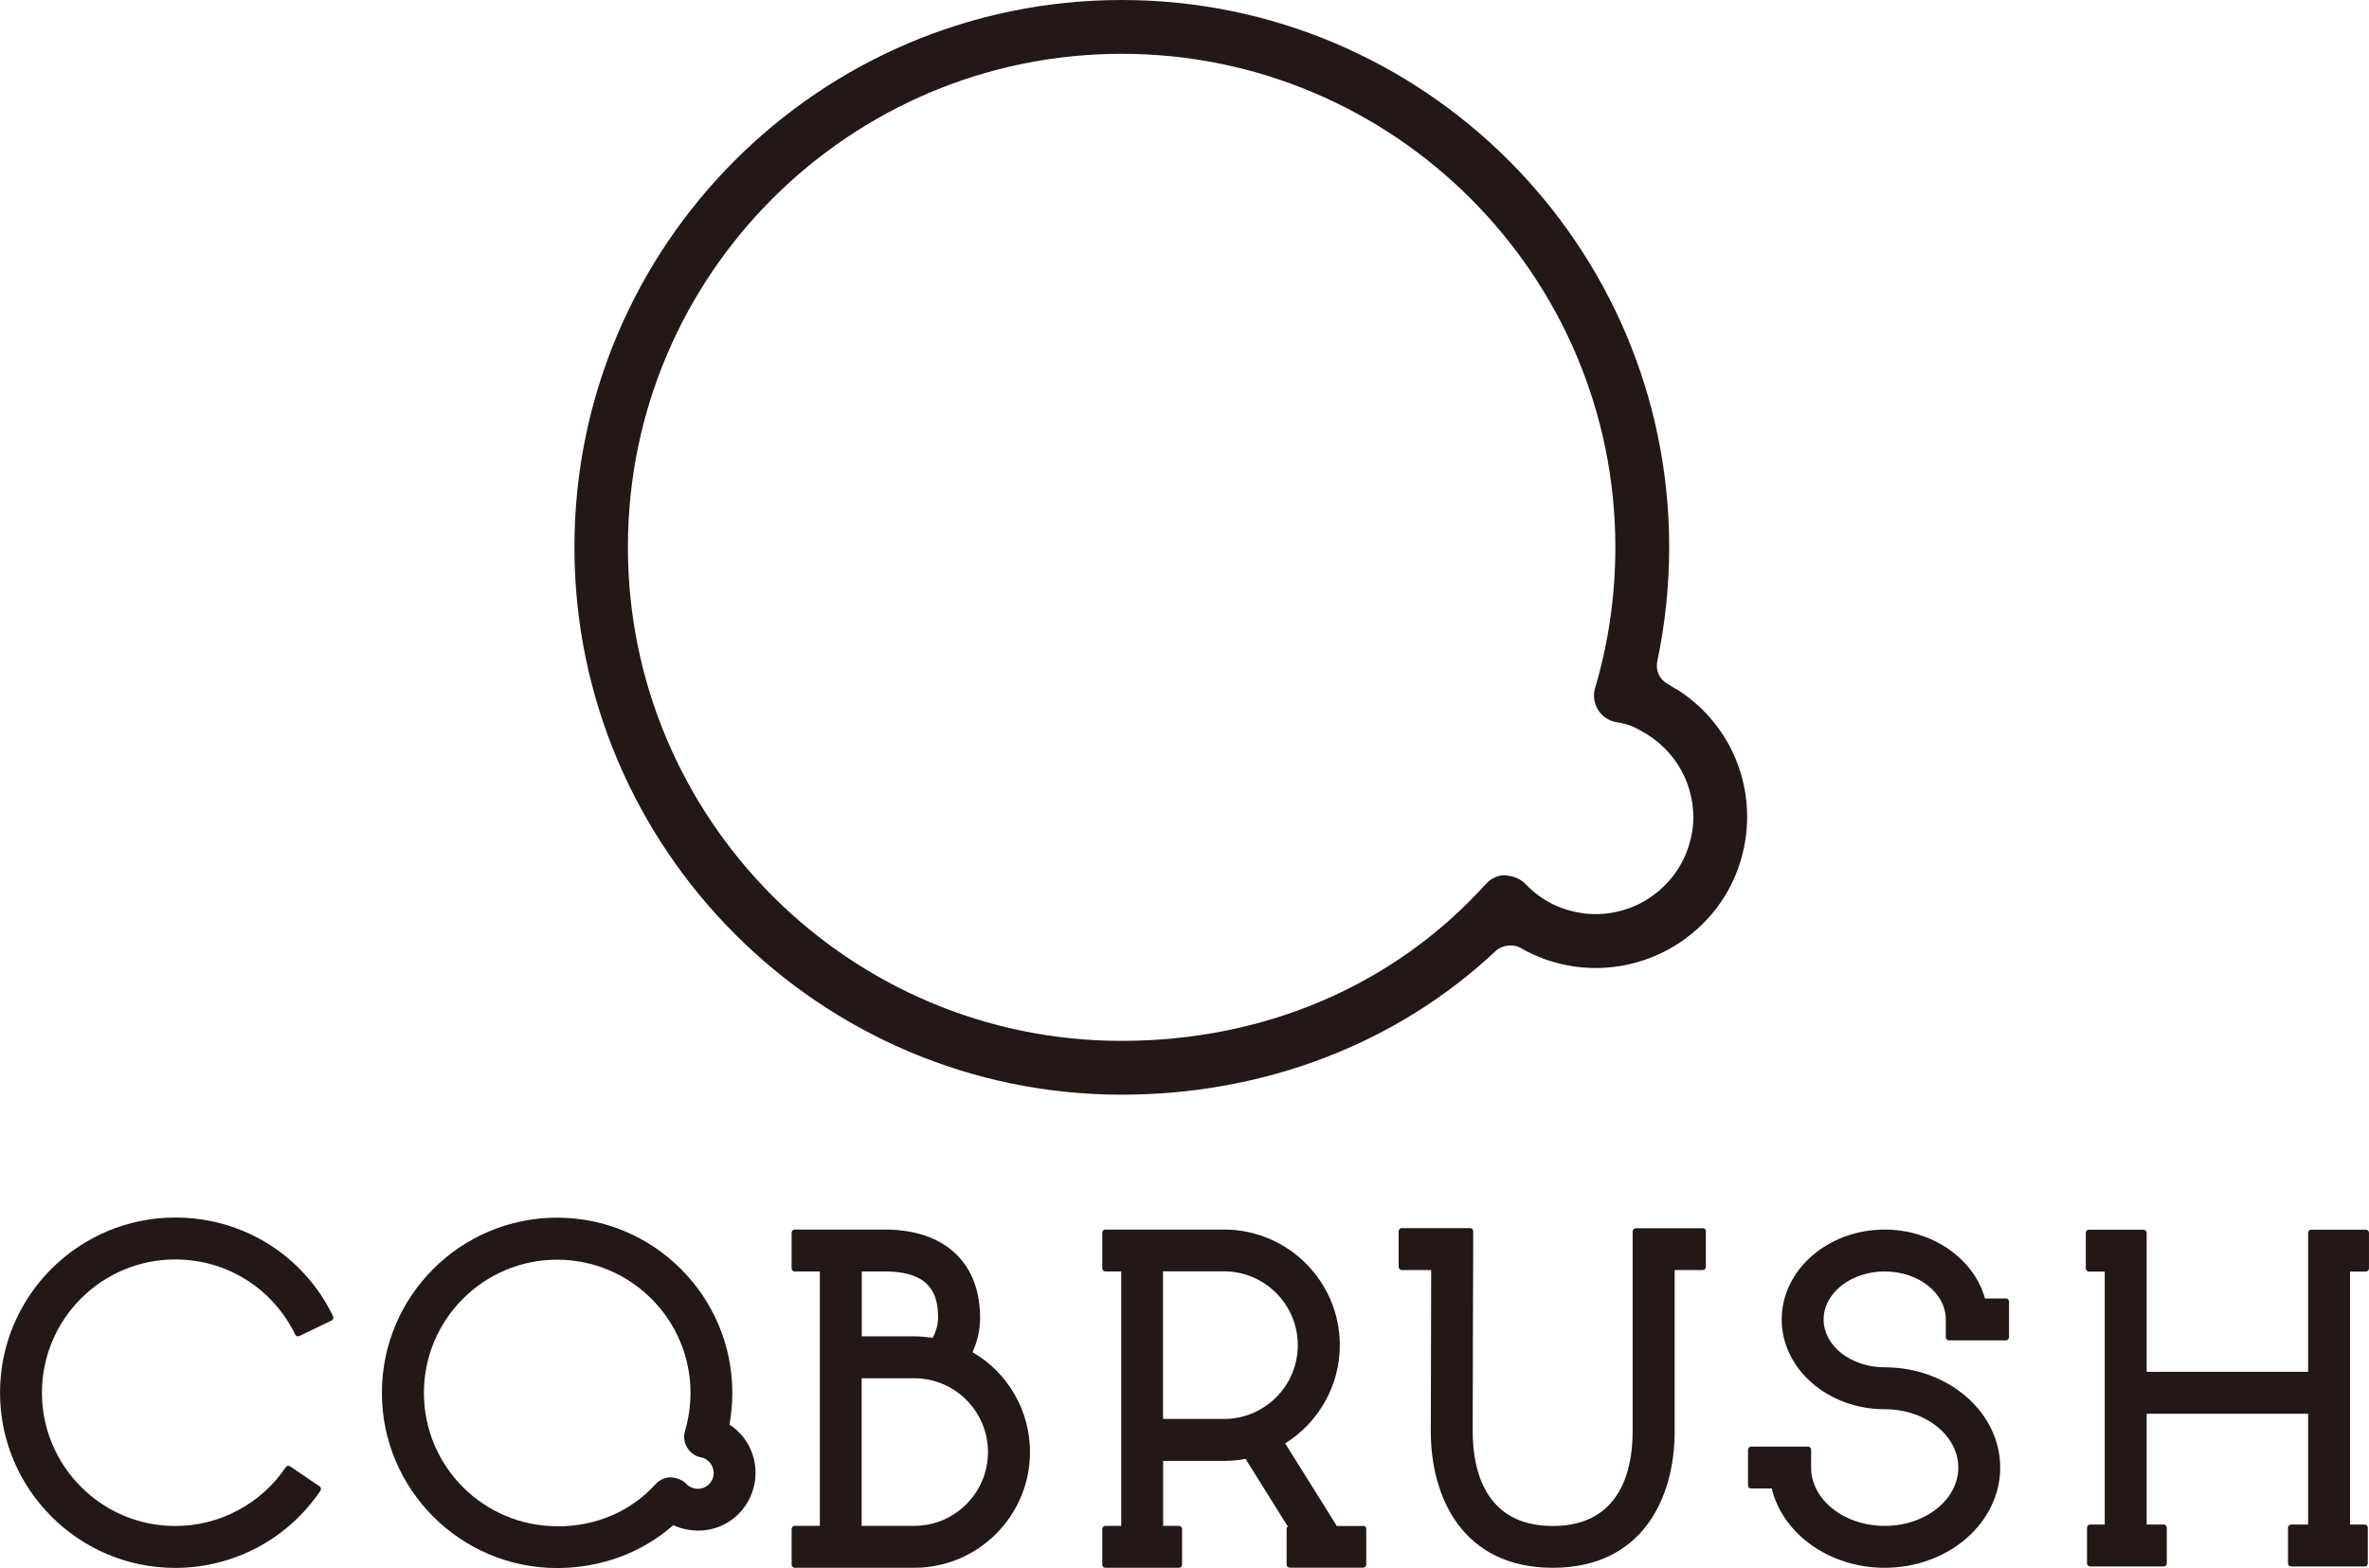
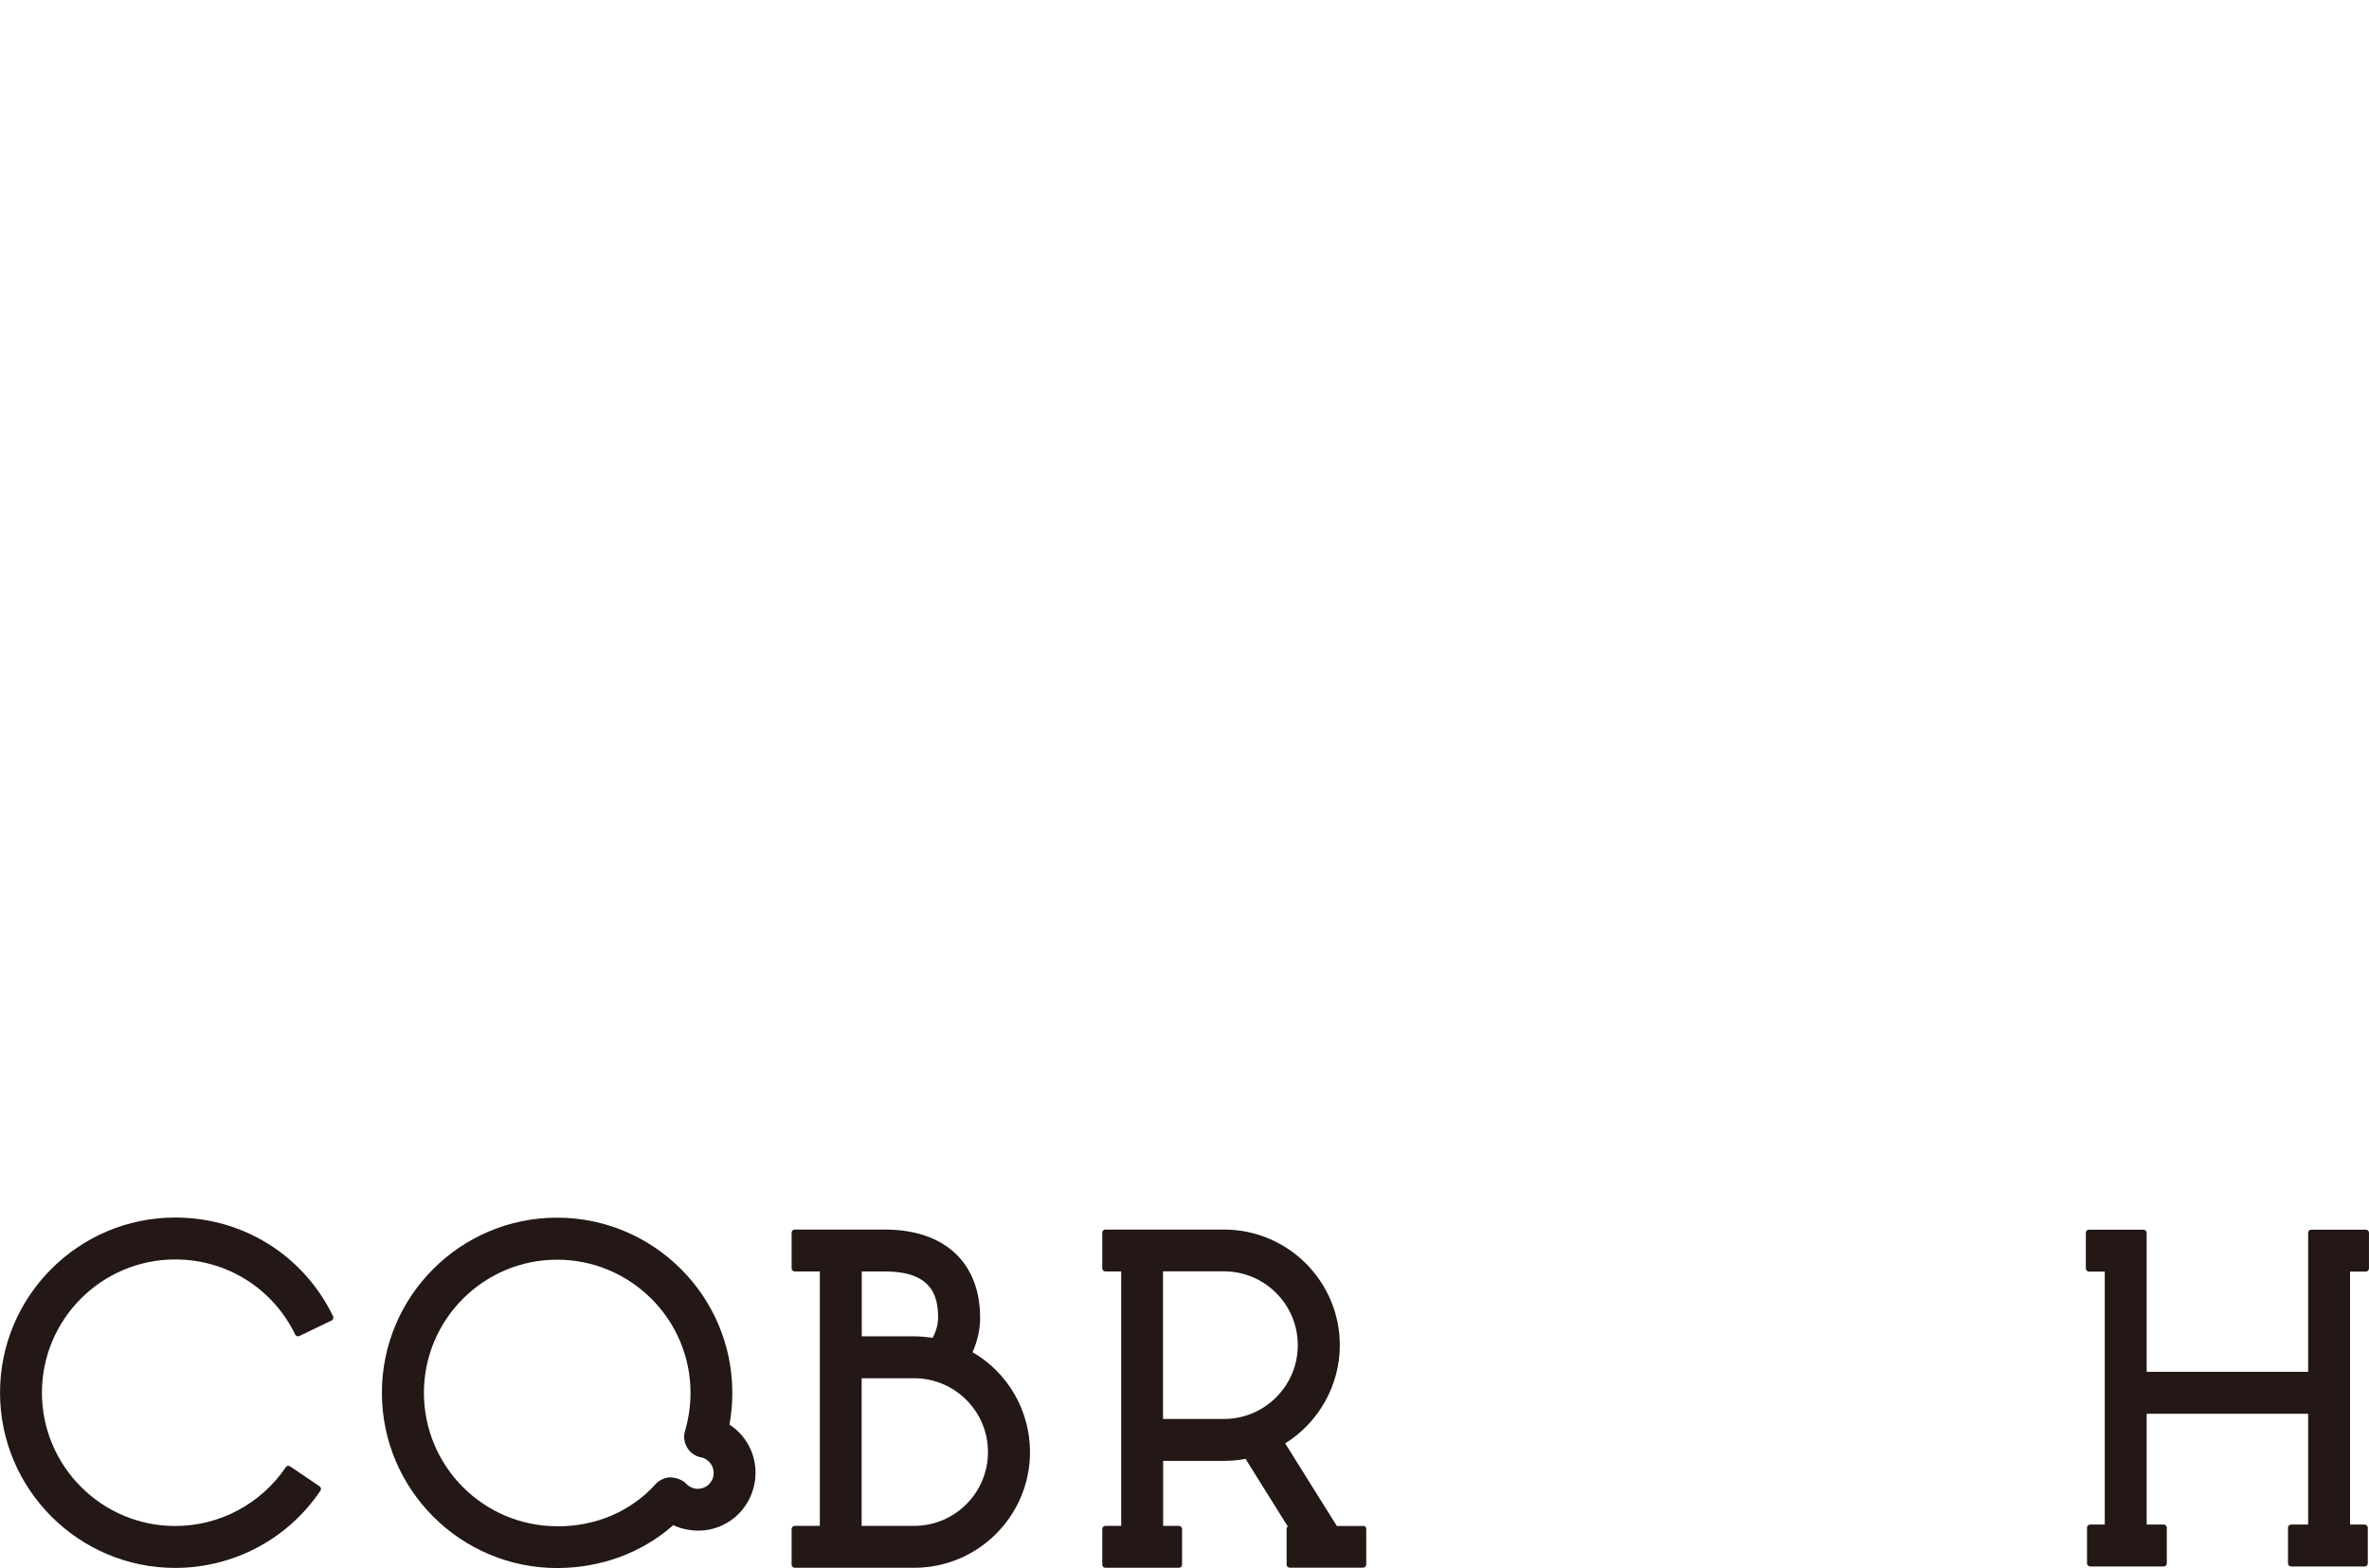
<svg xmlns="http://www.w3.org/2000/svg" id="b" width="70.18mm" height="46.46mm" viewBox="0 0 198.95 131.71">
  <defs>
    <style>.d{fill:#231815;}</style>
  </defs>
  <g id="c">
-     <path class="d" d="m140.74,57.87l-.13-.08c-.26-.16-.43-.27-.59-.36-.66-.38-1-1.13-.84-1.87.66-3.15,1-6.38,1-9.6C140.19,20.62,119.56,0,94.2,0s-45.96,20.62-45.96,45.96,20.62,45.99,45.96,45.99c11.98,0,23.14-4.29,31.43-12.09.52-.48,1.46-.59,2.07-.24,1.32.77,2.78,1.29,4.36,1.54.63.1,1.3.15,1.96.15,2.66,0,5.32-.86,7.47-2.43,2.75-1.99,4.55-4.93,5.08-8.28.8-5.04-1.48-10.05-5.83-12.75m1.36,12.04c-.35,2.16-1.52,4.06-3.3,5.34-1.72,1.26-3.98,1.8-6.07,1.45-1.8-.29-3.4-1.13-4.64-2.45-.4-.42-1.05-.68-1.79-.71-.53,0-1.12.29-1.53.75-7.67,8.48-18.53,13.16-30.59,13.16-22.86,0-41.45-18.61-41.45-41.48S71.35,4.52,94.2,4.52s41.46,18.59,41.46,41.45c0,4.03-.57,8.01-1.7,11.81-.19.63-.09,1.3.26,1.87.35.54.92.92,1.57,1.02.99.15,1.53.4,2.56,1.03,2.79,1.75,4.27,4.97,3.76,8.22" />
-     <path class="d" d="m168.45,109.07h-1.75c-.93-3.36-4.43-5.79-8.42-5.79-4.77,0-8.65,3.39-8.65,7.55s3.88,7.54,8.65,7.54c3.41,0,6.18,2.2,6.18,4.9s-2.77,4.9-6.18,4.9-6.18-2.2-6.18-4.9v-1.5c0-.15-.12-.26-.26-.26h-4.78c-.14,0-.26.11-.26.26v3c0,.14.12.26.26.26h1.73c.95,3.87,4.9,6.66,9.49,6.66,5.35,0,9.7-3.78,9.7-8.42s-4.36-8.42-9.7-8.42c-2.83,0-5.13-1.8-5.13-4.02s2.3-4.03,5.13-4.03,5.13,1.81,5.13,4.03v1.5c0,.07.03.14.08.19.05.04.12.07.19.07h4.77c.07,0,.14-.03.19-.08.05-.05.08-.12.08-.19v-3c0-.15-.12-.26-.26-.26" />
    <path class="d" d="m198.69,103.29h-4.59c-.15,0-.26.11-.26.26v11.68h-13.56v-11.68c0-.15-.12-.26-.26-.26h-4.59c-.14,0-.26.11-.26.26v3c0,.14.12.26.26.26h1.33v21.25h-1.23c-.14,0-.26.12-.26.26v3c0,.14.12.26.26.26h6.18c.15,0,.26-.12.26-.26v-3c0-.14-.11-.26-.26-.26h-1.43v-9.31h13.56v9.31h-1.43c-.14,0-.26.12-.26.26v3c0,.14.12.26.26.26h6.18c.15,0,.26-.12.26-.26v-3c0-.14-.11-.26-.26-.26h-1.23v-21.25h1.33c.14,0,.26-.12.26-.26v-3c0-.15-.12-.26-.26-.26" />
-     <path class="d" d="m142.99,103.17h-5.62c-.14,0-.26.12-.26.26v16.83c0,2.96-.87,7.92-6.71,7.92s-6.72-4.96-6.72-7.92c0-4.5.04-15.32.04-15.32v-1.51c0-.07-.02-.14-.07-.19-.05-.05-.11-.08-.19-.08h-5.74c-.14,0-.26.12-.26.26v3c0,.14.12.26.26.26h2.47v.61c-.01,3.45-.03,9.78-.03,12.96,0,5.53,2.69,11.44,10.24,11.44s10.24-5.9,10.24-11.44v-13.57h2.36c.14,0,.26-.12.26-.26v-3c0-.14-.12-.26-.26-.26" />
    <path class="d" d="m14.71,102.27c-8.11,0-14.71,6.6-14.71,14.71s6.6,14.72,14.71,14.72c4.9,0,9.46-2.42,12.2-6.49.04-.06.05-.13.04-.19-.01-.07-.05-.13-.11-.17l-2.48-1.68c-.12-.08-.29-.05-.36.07-2.09,3.09-5.56,4.94-9.29,4.94-6.17,0-11.19-5.03-11.19-11.2s5.02-11.19,11.19-11.19c4.33,0,8.19,2.42,10.08,6.31.06.13.22.18.35.12l2.7-1.3c.07-.03.11-.08.14-.16.02-.06.02-.14-.01-.2-2.48-5.12-7.56-8.29-13.25-8.29" />
    <path class="d" d="m61.26,119.66c.16-.88.24-1.77.24-2.67,0-8.11-6.6-14.71-14.72-14.71s-14.71,6.6-14.71,14.71,6.6,14.72,14.71,14.72c3.68,0,7.14-1.28,9.76-3.6.41.19.84.32,1.29.39.26.04.53.07.8.07,2.38,0,4.38-1.72,4.76-4.1.3-1.89-.53-3.77-2.12-4.8m-14.48,8.53c-6.17,0-11.19-5.02-11.19-11.2s5.02-11.19,11.19-11.19,11.2,5.02,11.2,11.19c0,1.09-.16,2.15-.46,3.19-.15.48-.07,1,.2,1.44.27.43.71.72,1.21.8.12.02.15.03.37.16.45.29.69.81.61,1.34-.11.71-.77,1.22-1.52,1.11-.37-.06-.62-.25-.76-.4-.3-.31-.71-.49-1.3-.55-.49,0-.96.22-1.29.58-2.06,2.28-4.99,3.54-8.25,3.54" />
    <path class="d" d="m114.49,128.18h-2.22l-4.34-6.94c2.84-1.77,4.59-4.91,4.59-8.24,0-5.36-4.36-9.72-9.72-9.72h-9.97c-.14,0-.26.11-.26.26v3c0,.14.12.26.26.26h1.33v21.37h-1.33c-.14,0-.26.12-.26.26v3c0,.15.12.26.26.26h6.18c.15,0,.26-.12.26-.26v-3c0-.14-.11-.26-.26-.26h-1.33v-5.46h5.12c.6,0,1.2-.05,1.8-.17l3.55,5.68c-.06.05-.1.12-.1.2v3c0,.15.11.26.26.26h6.17c.14,0,.26-.12.26-.26v-3c0-.14-.12-.26-.26-.26m-5.49-15.17c0,3.42-2.78,6.2-6.2,6.2h-5.12v-12.4h5.12c3.42,0,6.2,2.78,6.2,6.2" />
    <path class="d" d="m81.67,113.59c.42-.94.64-1.91.64-2.9,0-4.64-2.99-7.41-8-7.41h-7.57c-.14,0-.26.11-.26.26v3c0,.14.12.26.26.26h2.11v21.37h-2.11c-.14,0-.26.12-.26.26v3c0,.15.12.26.26.26h10.04c5.36,0,9.72-4.36,9.72-9.72,0-3.46-1.84-6.66-4.83-8.39m-3.34-1.2c-.54-.08-1.05-.13-1.55-.13h-4.41v-5.45h1.94c3.96,0,4.47,2.07,4.47,3.88,0,.57-.16,1.14-.46,1.7m-1.55,15.79h-4.41v-12.4h4.41c3.42,0,6.2,2.78,6.2,6.2s-2.78,6.2-6.2,6.2" />
  </g>
</svg>